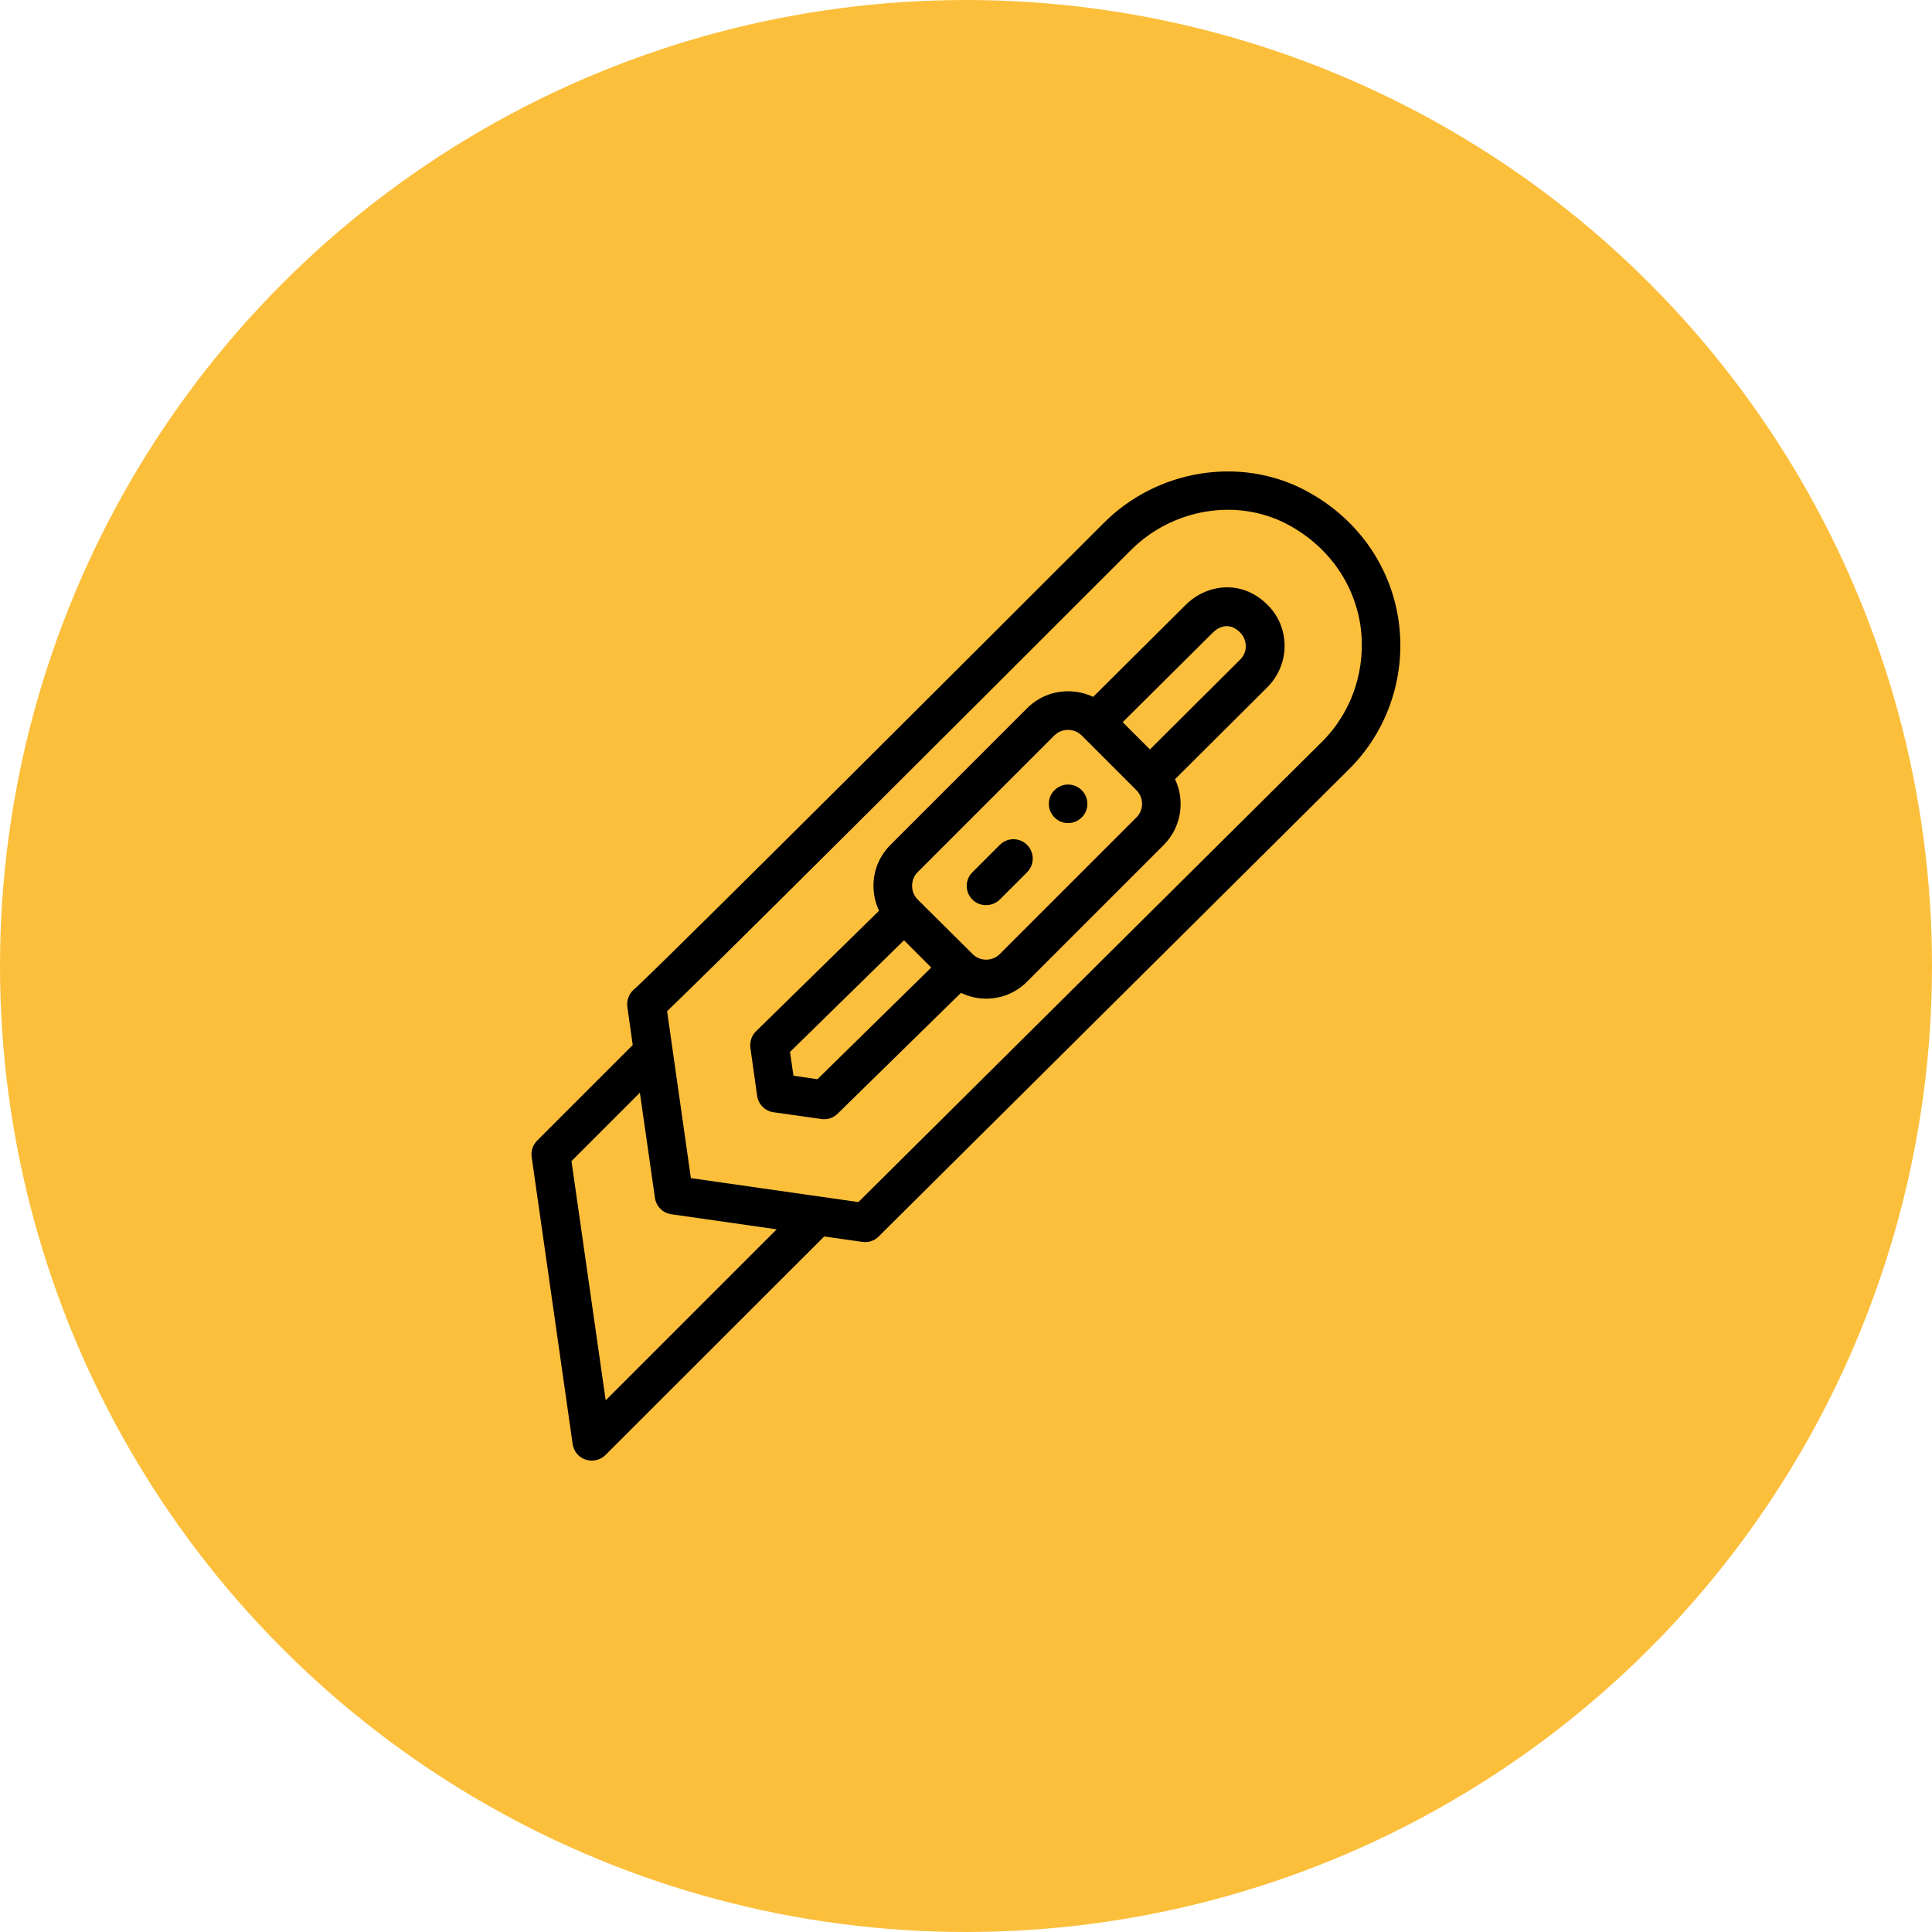
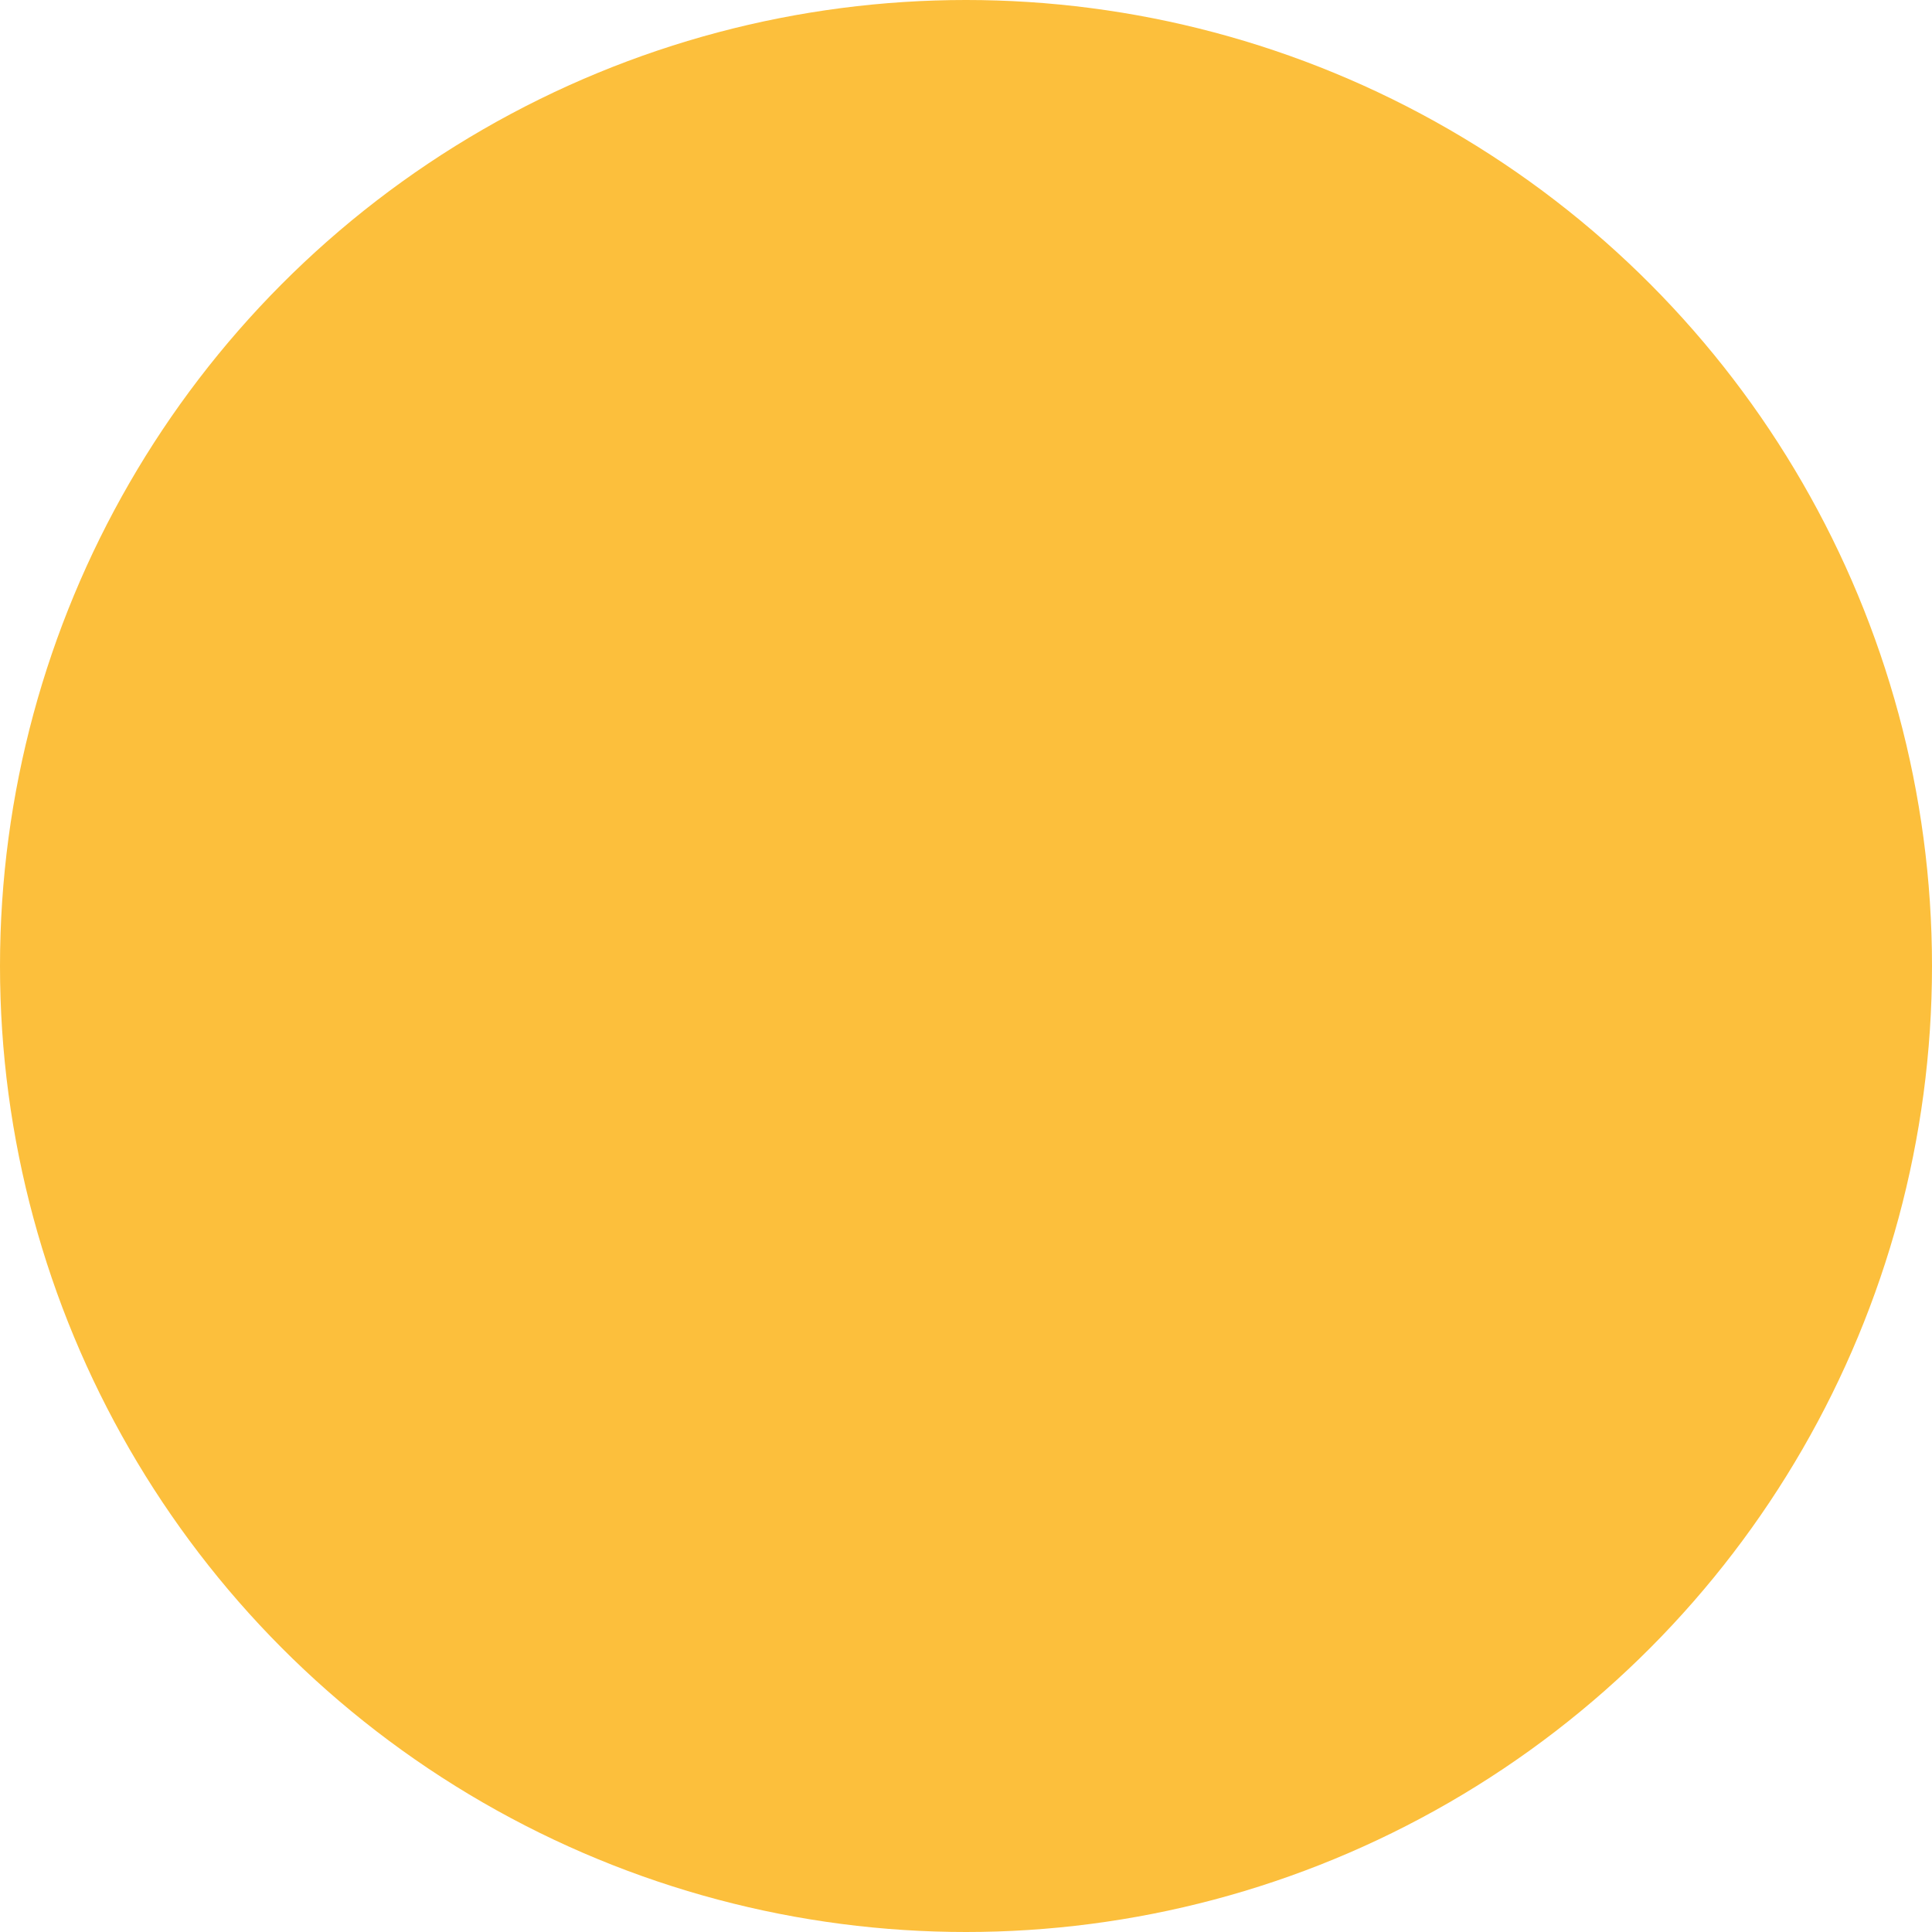
<svg xmlns="http://www.w3.org/2000/svg" id="Слой_1" x="0px" y="0px" viewBox="0 0 1000 1000" style="enable-background:new 0 0 1000 1000;" xml:space="preserve">
  <style type="text/css"> .st0{fill:#FCBF3C;} </style>
  <circle class="st0" cx="500" cy="500" r="500" />
  <g>
    <g>
      <g>
-         <path d="M559.9,409c-3.9-3.9-10.2-3.9-14.1,0c-3.9,3.9-3.9,10.2,0,14.1c3.9,3.9,10.2,3.9,14.1,0 C563.8,419.3,563.8,412.9,559.9,409z" />
-       </g>
+         </g>
    </g>
    <g>
      <g>
-         <path d="M723.8,320.5c-4.4-28.7-22.2-53.2-48.8-67c-33.5-17.4-76.2-10.4-103.7,17.2C351.8,490.1,330.4,510.2,328.4,511.9 c-0.3,0.2-0.5,0.4-0.8,0.7c-2.2,2.2-3.3,5.4-2.9,8.5l2.8,19.8l-49.5,49.5c-2.2,2.2-3.3,5.4-2.8,8.5l21.2,148.5 c0.5,3.8,3.1,6.9,6.7,8.1c1,0.3,2.1,0.5,3.2,0.5c2.6,0,5.2-1,7.1-2.9l113.2-113.1l19.8,2.8c0.5,0.1,0.9,0.1,1.4,0.1 c2.6,0,5.2-1,7-2.9l243.6-242C718.7,377.8,728.1,348.8,723.8,320.5z M330.8,510.5c-0.8,0.3-1.6,0.8-2.3,1.4 C329.1,511.4,329.9,510.9,330.8,510.5z M313.5,724.8L295.8,601l35.4-35.4l7.8,54.4c0.6,4.4,4.1,7.9,8.5,8.5l54.5,7.8L313.5,724.8 z M684.4,383.8L444.3,622.2l-86.7-12.4l-12.3-86.4c0.1-0.1,0.2-0.2,0.3-0.3c5.2-5,14.3-13.9,27.1-26.5 c28-27.6,87.5-86.7,212.7-211.9c21.4-21.4,54.5-27,80.4-13.6c20.9,10.9,34.8,29.9,38.3,52.3C707.4,345.6,700.1,368.1,684.4,383.8 z" />
-       </g>
+         </g>
    </g>
    <g>
      <g>
-         <path d="M664.9,334.3c0-8-3.1-15.6-8.8-21.2c-6-6-13.2-9.1-21-9.1c0,0,0,0,0,0c-7.8,0-15.6,3.3-21.4,9.1l-47.9,47.6 c-4-1.9-8.4-2.9-13-2.9c-8,0-15.5,3.1-21.2,8.8l-70.7,70.7c-5.7,5.7-8.8,13.2-8.8,21.2c0,4.5,1,8.9,2.9,12.9l-63.7,62.4 c-2.3,2.2-3.3,5.4-2.9,8.6l3.5,24.8c0.6,4.4,4.1,7.9,8.5,8.5l24.8,3.5c0.5,0.1,0.9,0.1,1.4,0.1c2.6,0,5.1-1,7-2.9l63.8-62.5 c4.1,2,8.6,3,13,3c7.7,0,15.4-2.9,21.2-8.8l70.7-70.7c9.2-9.2,11.2-23,5.9-34.1l47.9-47.7C661.7,349.9,664.9,342.3,664.9,334.3z M423.1,558.6l-12.4-1.8l-1.8-12.3l59-57.8l14.1,14.1L423.1,558.6z M588.2,423.1l-70.7,70.7c-3.9,3.9-10.2,3.9-14.1,0L475,465.6 c-1.9-1.9-2.9-4.4-2.9-7.1s1-5.2,2.9-7.1l70.7-70.7c1.9-1.9,4.4-2.9,7.1-2.9s5.2,1,7.1,2.9l28.3,28.3c0,0,0,0,0,0c0,0,0,0,0,0 l0,0C592.1,412.9,592.1,419.3,588.2,423.1z M641.9,341.4l-46.7,46.5l-14.1-14.1l46.7-46.4c2.1-2.1,4.7-3.3,7.2-3.3 c2.4,0,4.7,1.1,6.9,3.3c1.9,1.9,2.9,4.4,2.9,7.1C644.9,337,643.8,339.5,641.9,341.4z" />
-       </g>
+         </g>
    </g>
    <g>
      <g>
-         <path d="M531.6,437.3c-3.9-3.9-10.2-3.9-14.1,0l-14.2,14.2c-3.9,3.9-3.9,10.2,0,14.1c2,2,4.5,2.9,7.1,2.9c2.6,0,5.1-1,7.1-2.9 l14.2-14.2C535.5,447.5,535.5,441.2,531.6,437.3z" />
-       </g>
+         </g>
    </g>
  </g>
</svg>